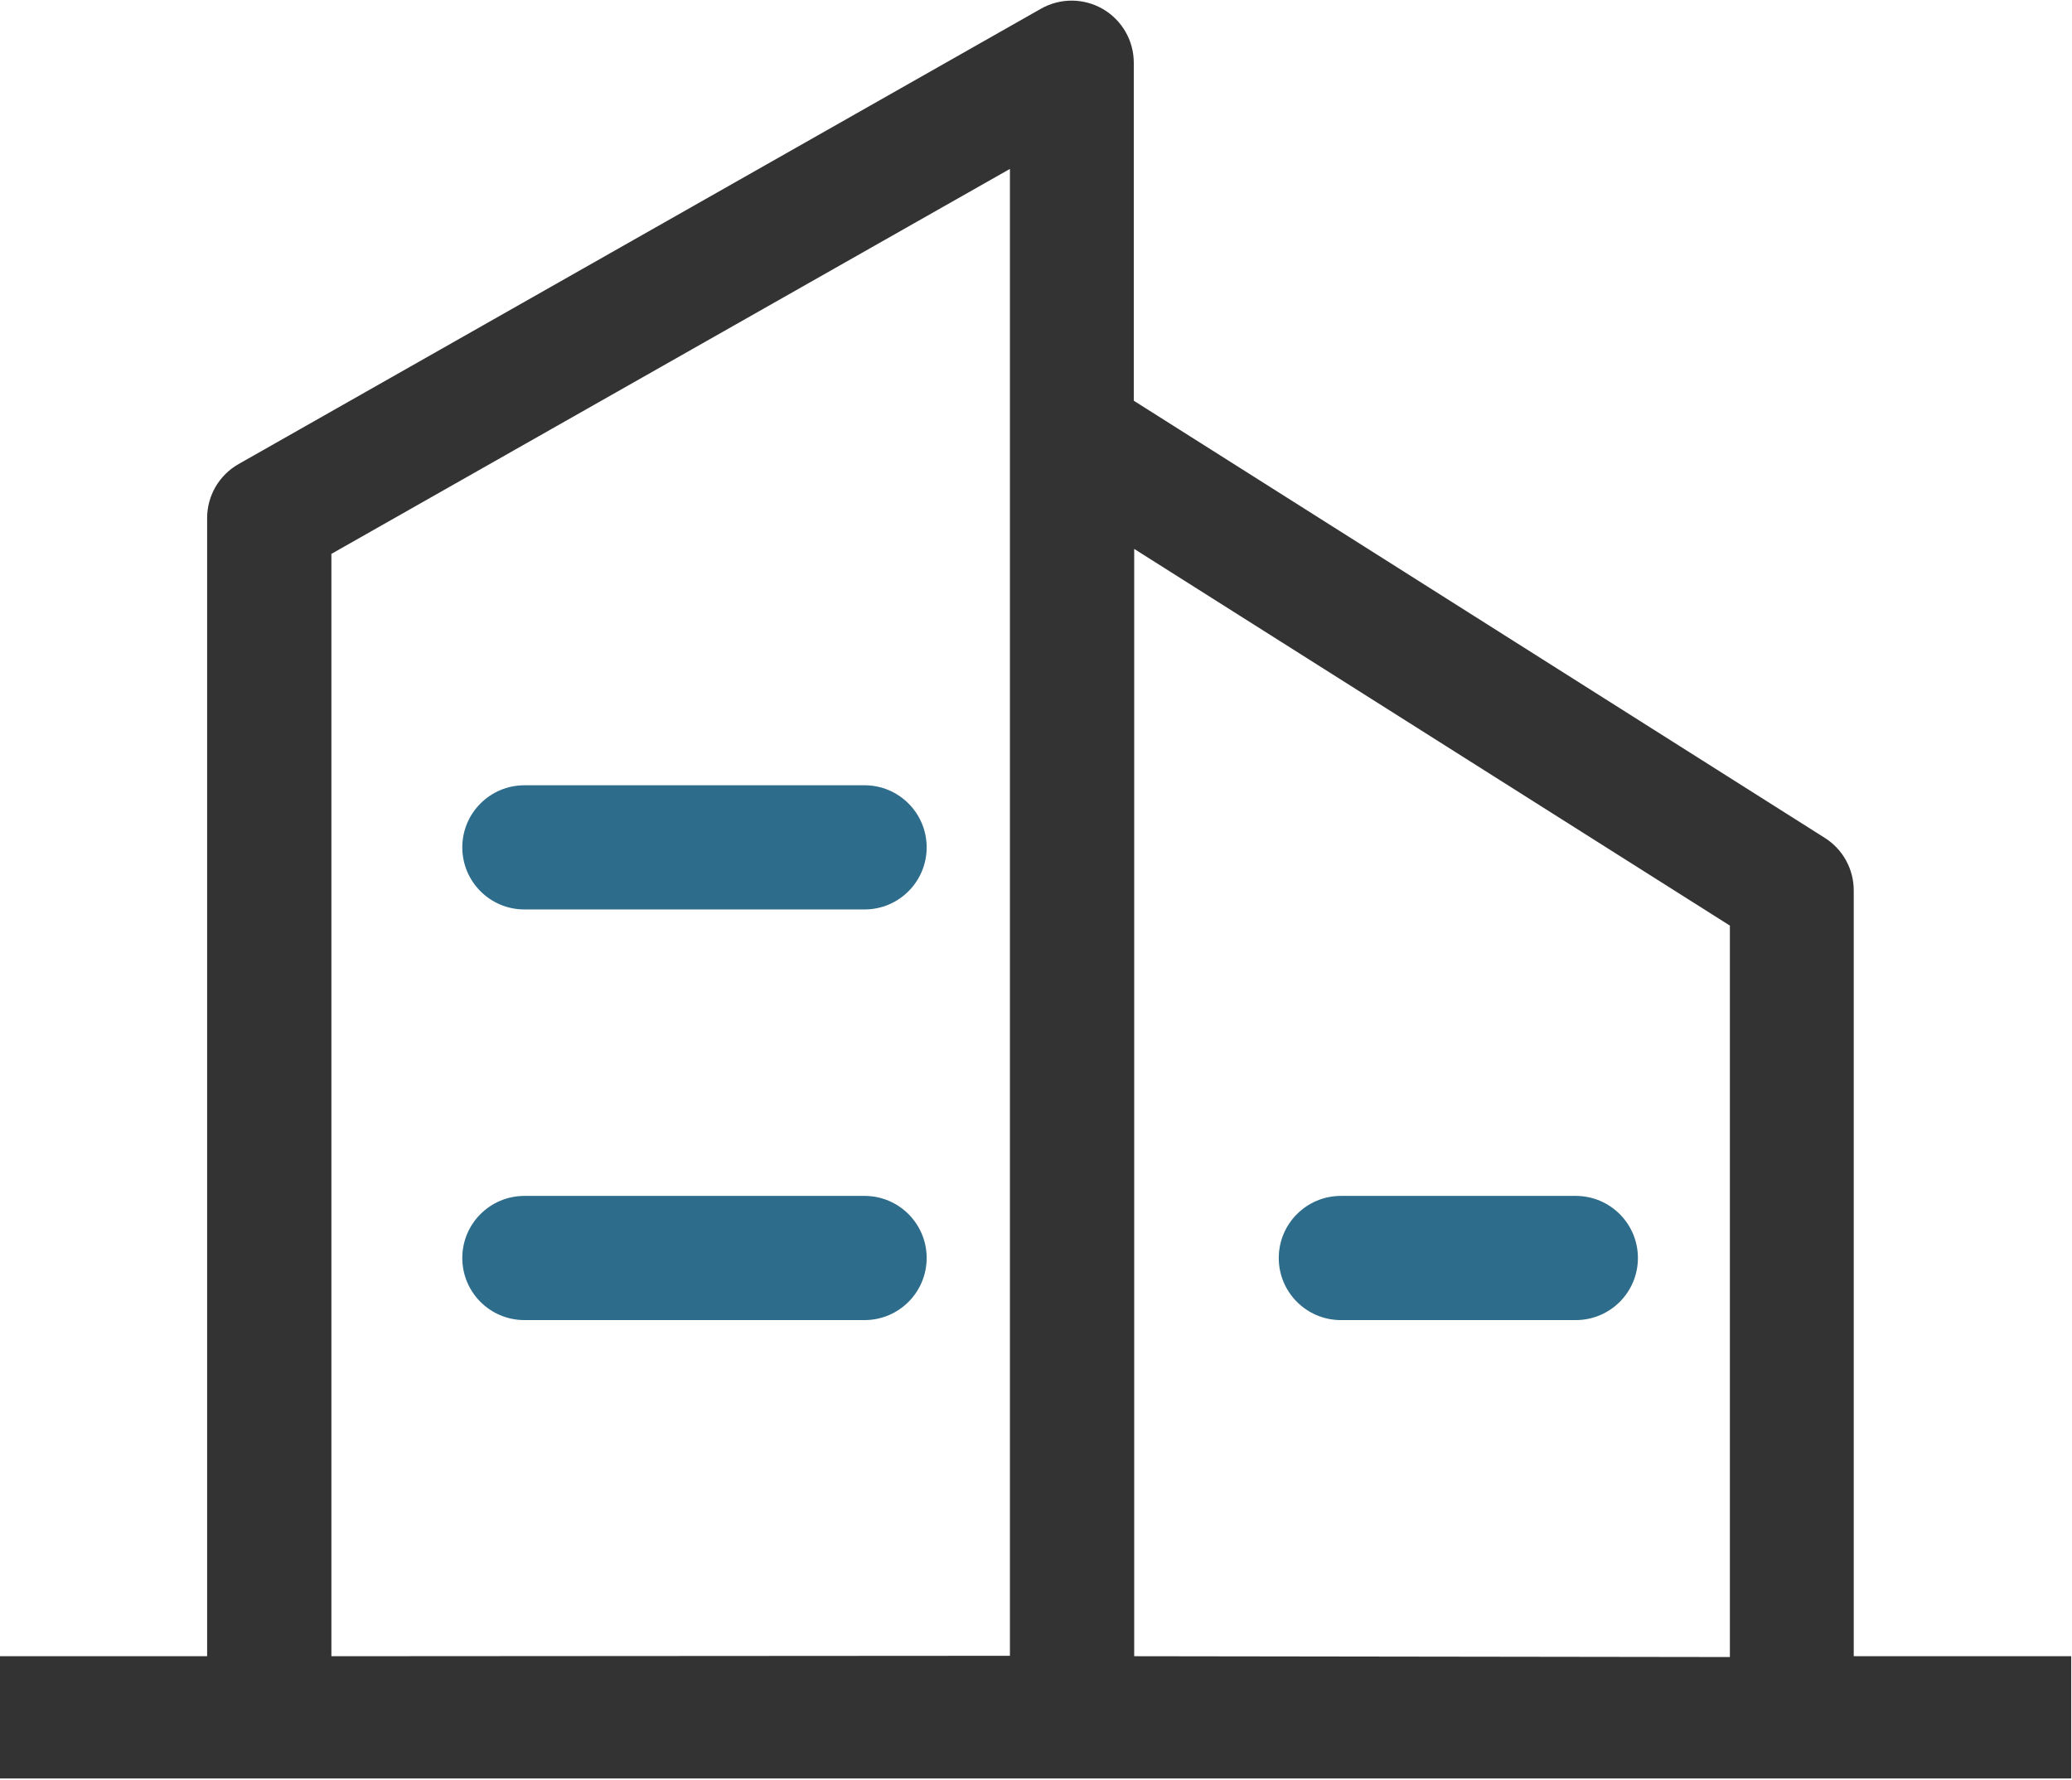
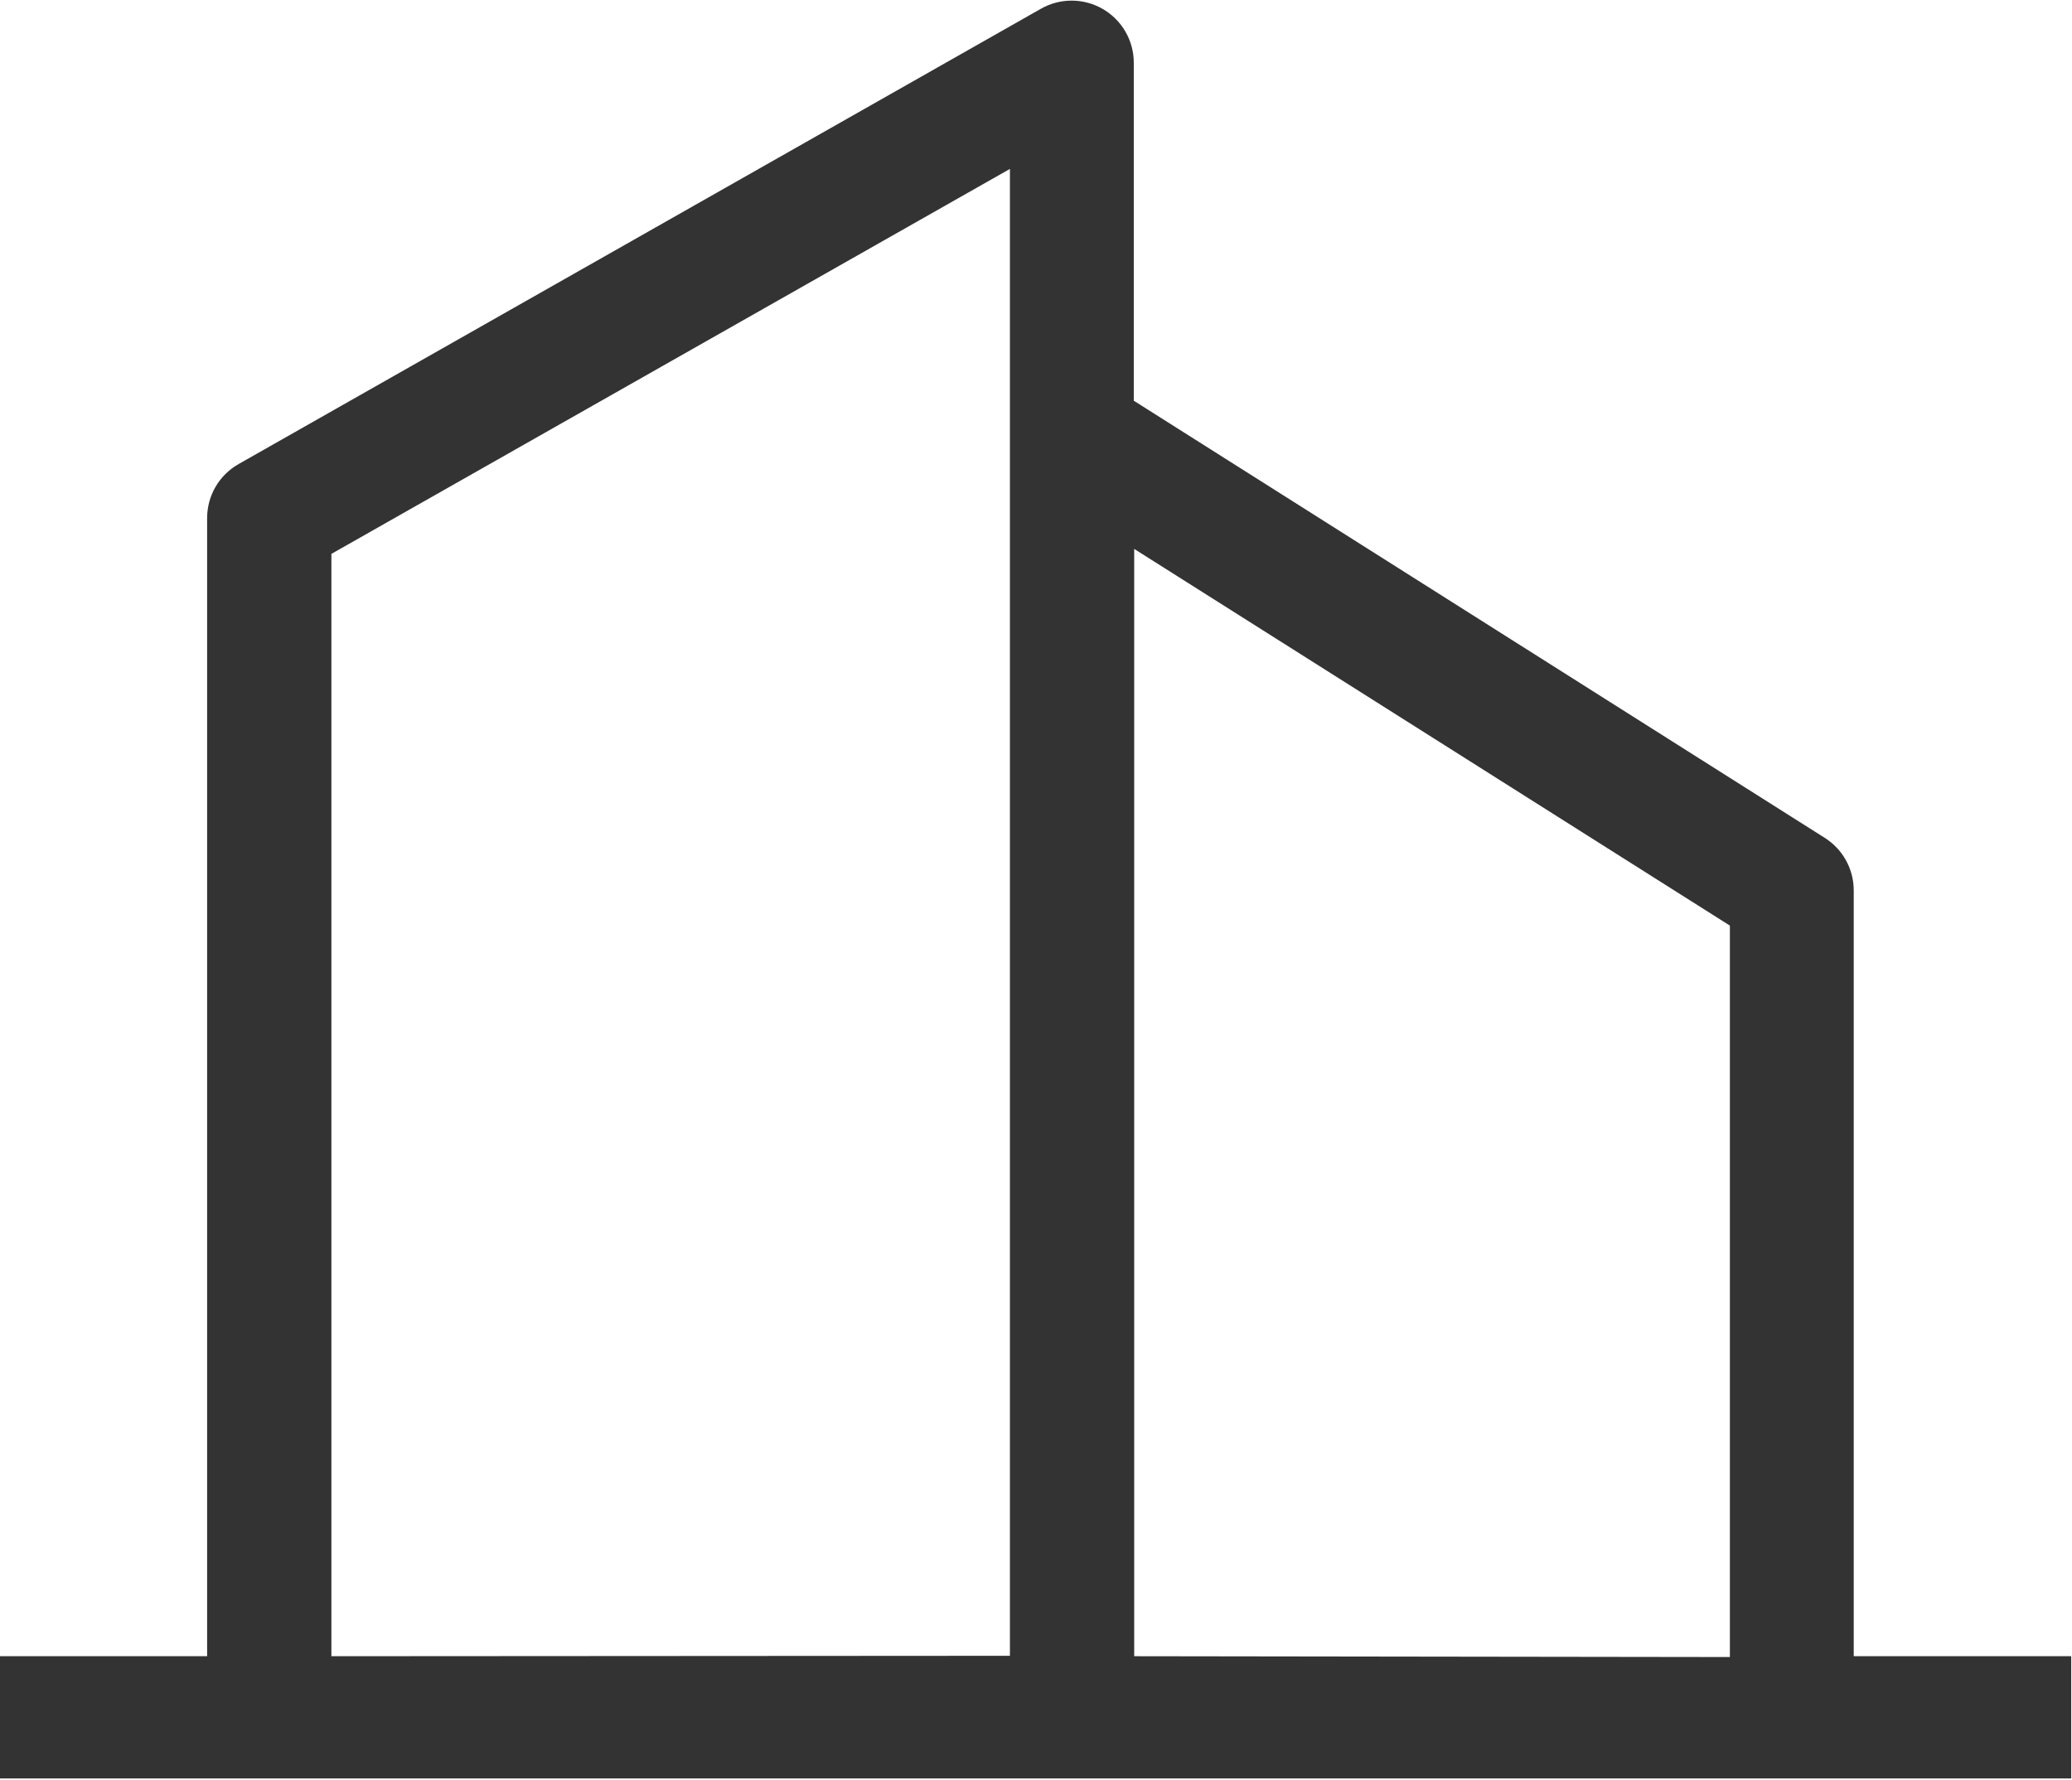
<svg xmlns="http://www.w3.org/2000/svg" width="953px" height="819px">
  <path fill-rule="evenodd" fill="rgb(51, 51, 51)" d="M852.610,761.876 L852.610,409.600 C852.618,399.785 847.583,390.653 839.273,385.417 L521.474,184.335 L521.474,28.762 C521.442,18.611 516.023,9.241 507.242,4.145 C498.460,-0.946 487.631,-1.001 478.798,4.004 L109.743,213.470 C100.820,218.525 95.297,227.970 95.266,238.223 L95.266,761.876 L0.000,761.876 L0.000,818.1 L952.639,818.1 L952.639,761.876 L852.610,761.876 ZM152.423,761.876 L152.423,254.789 L464.508,77.699 L464.508,761.684 L152.423,761.876 ZM521.665,761.876 L521.665,252.505 L795.645,425.785 L795.645,762.254 L521.665,761.876 Z" />
-   <path fill-rule="evenodd" fill="rgb(45, 108, 138)" d="M397.631,361.234 L241.208,361.234 C225.425,361.234 212.631,374.021 212.631,389.794 C212.631,405.571 225.425,418.358 241.208,418.358 L397.631,418.358 C413.414,418.358 426.212,405.571 426.212,389.794 C426.212,374.021 413.414,361.234 397.631,361.234 L397.631,361.234 ZM397.631,550.130 L241.208,550.130 C225.425,550.130 212.627,562.917 212.627,578.690 C212.627,594.468 225.425,607.255 241.208,607.255 L397.631,607.255 C413.414,607.255 426.212,594.468 426.212,578.690 C426.212,562.917 413.414,550.130 397.631,550.130 L397.631,550.130 ZM724.768,550.130 L616.740,550.130 C600.952,550.130 588.158,562.917 588.158,578.690 C588.158,594.468 600.952,607.255 616.740,607.255 L724.768,607.255 C740.550,607.255 753.344,594.468 753.344,578.690 C753.344,562.917 740.550,550.130 724.768,550.130 L724.768,550.130 Z" />
</svg>